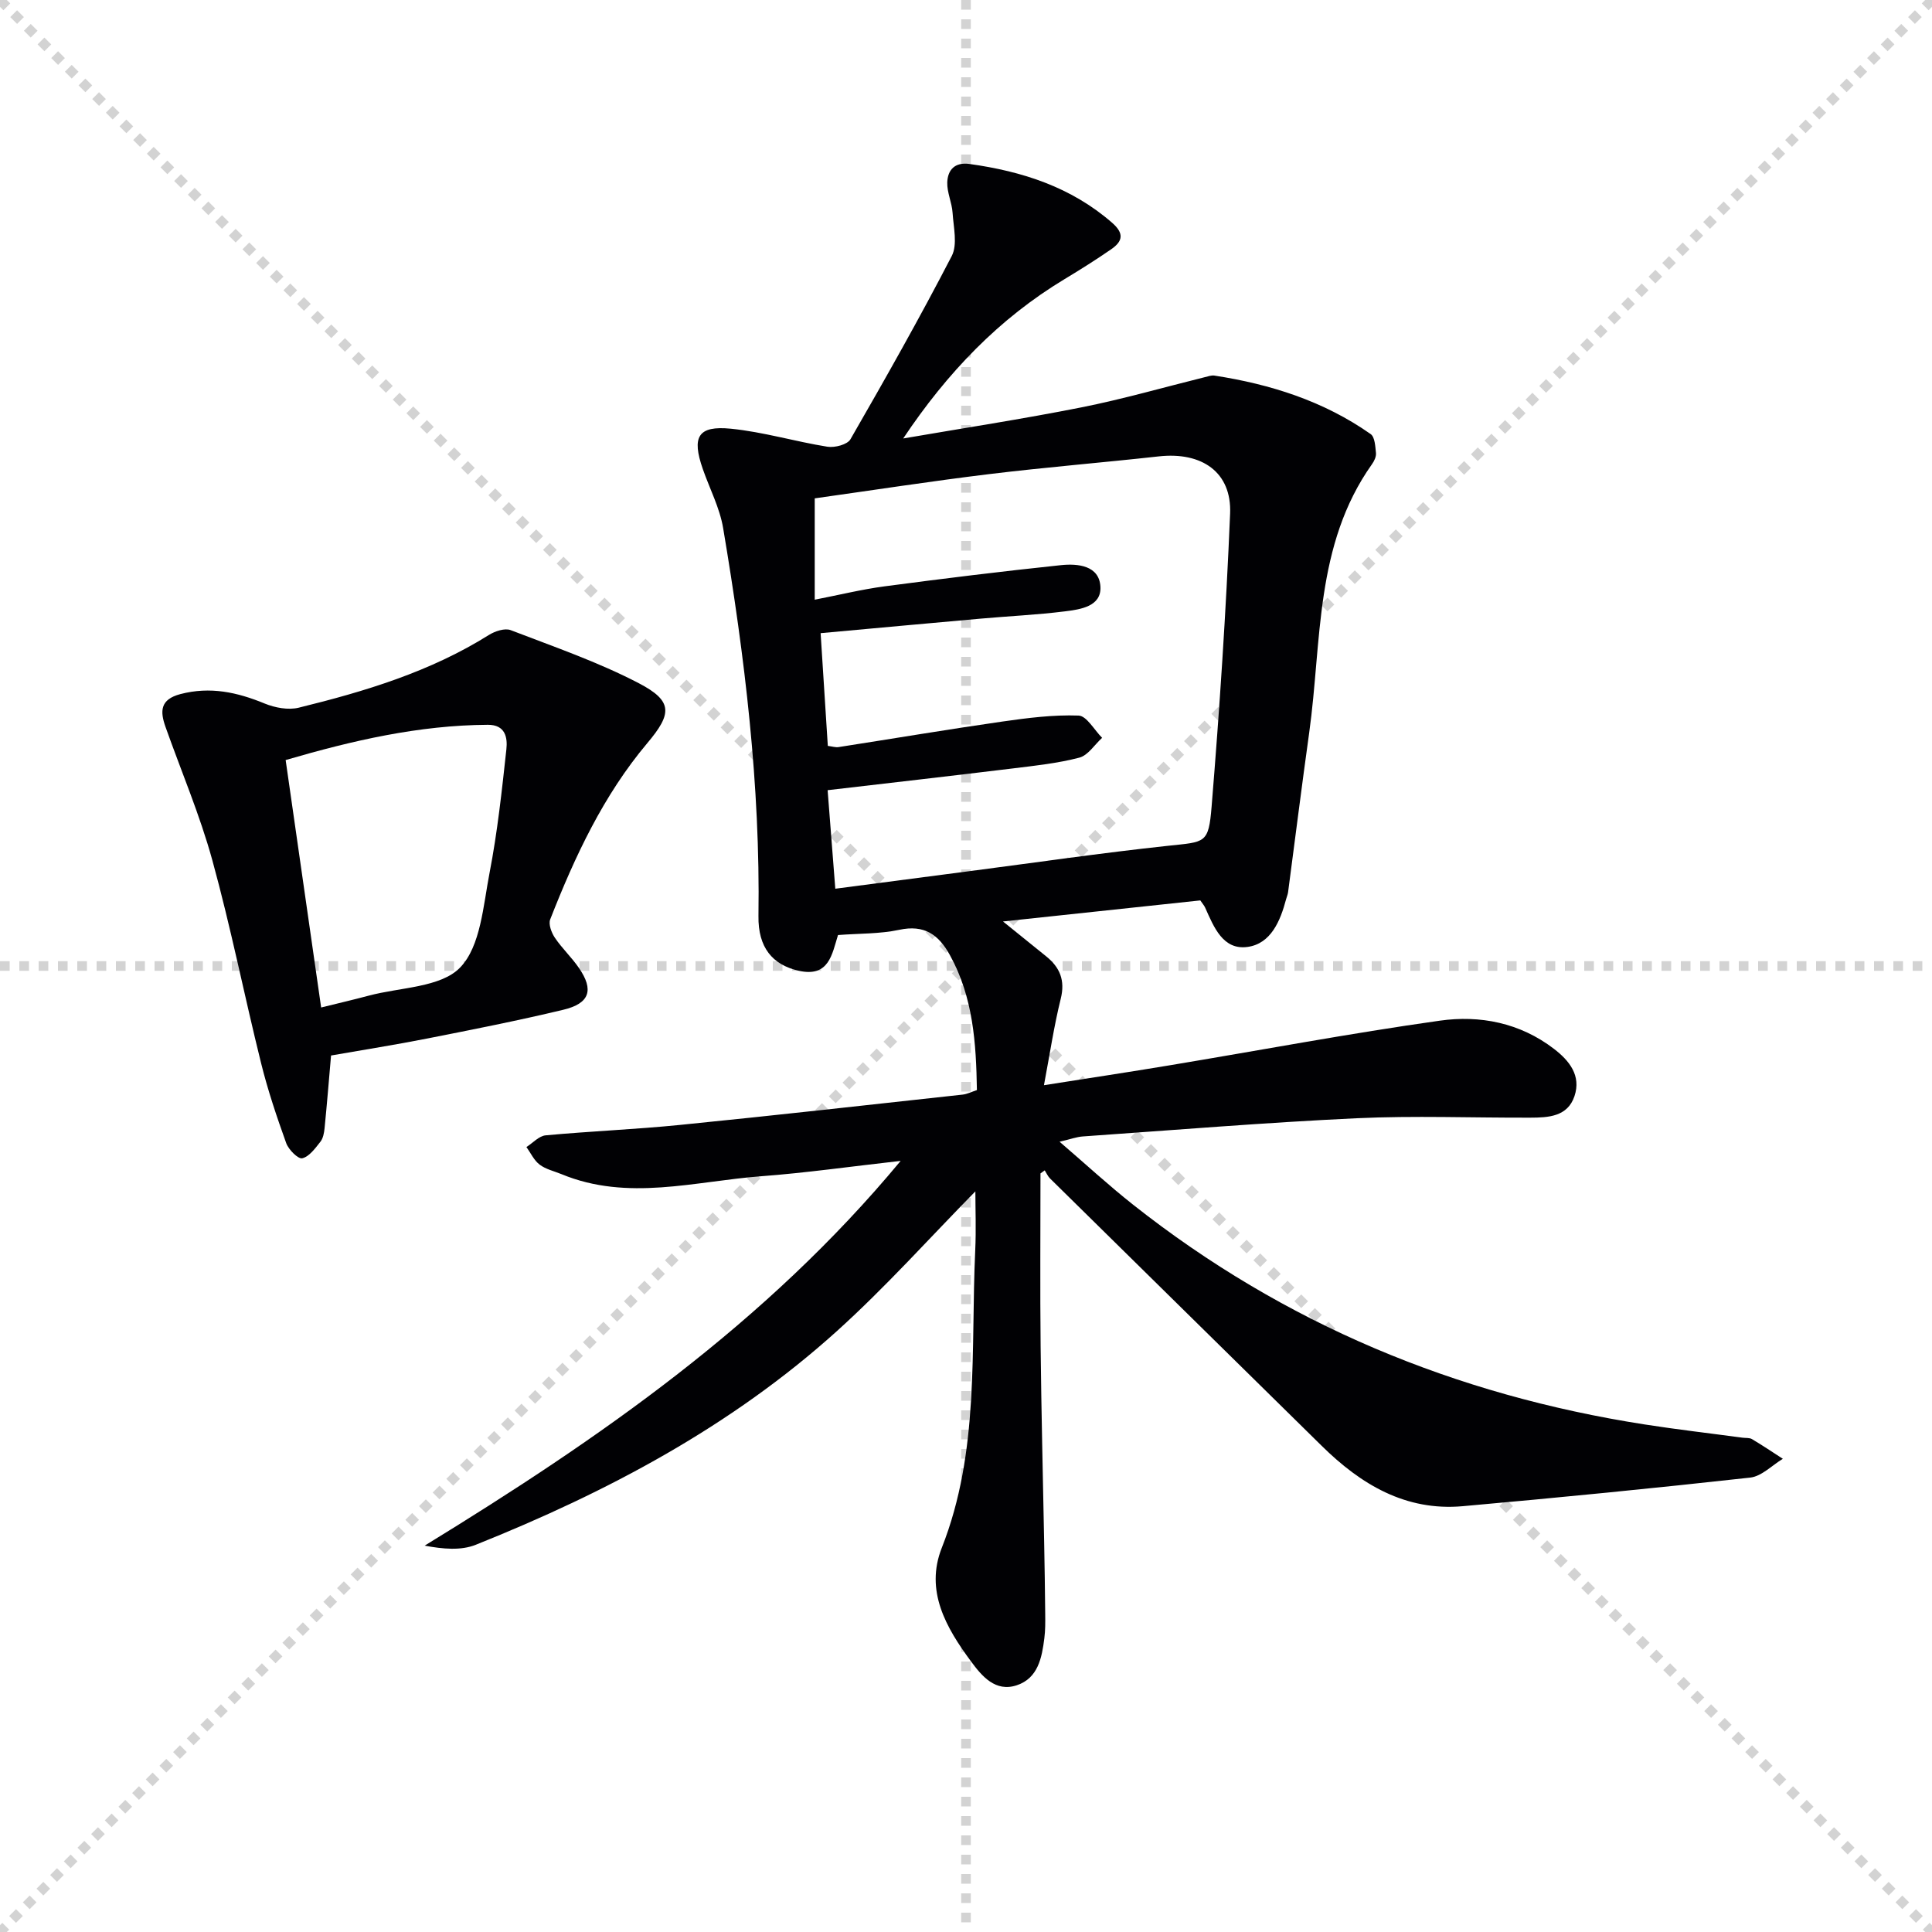
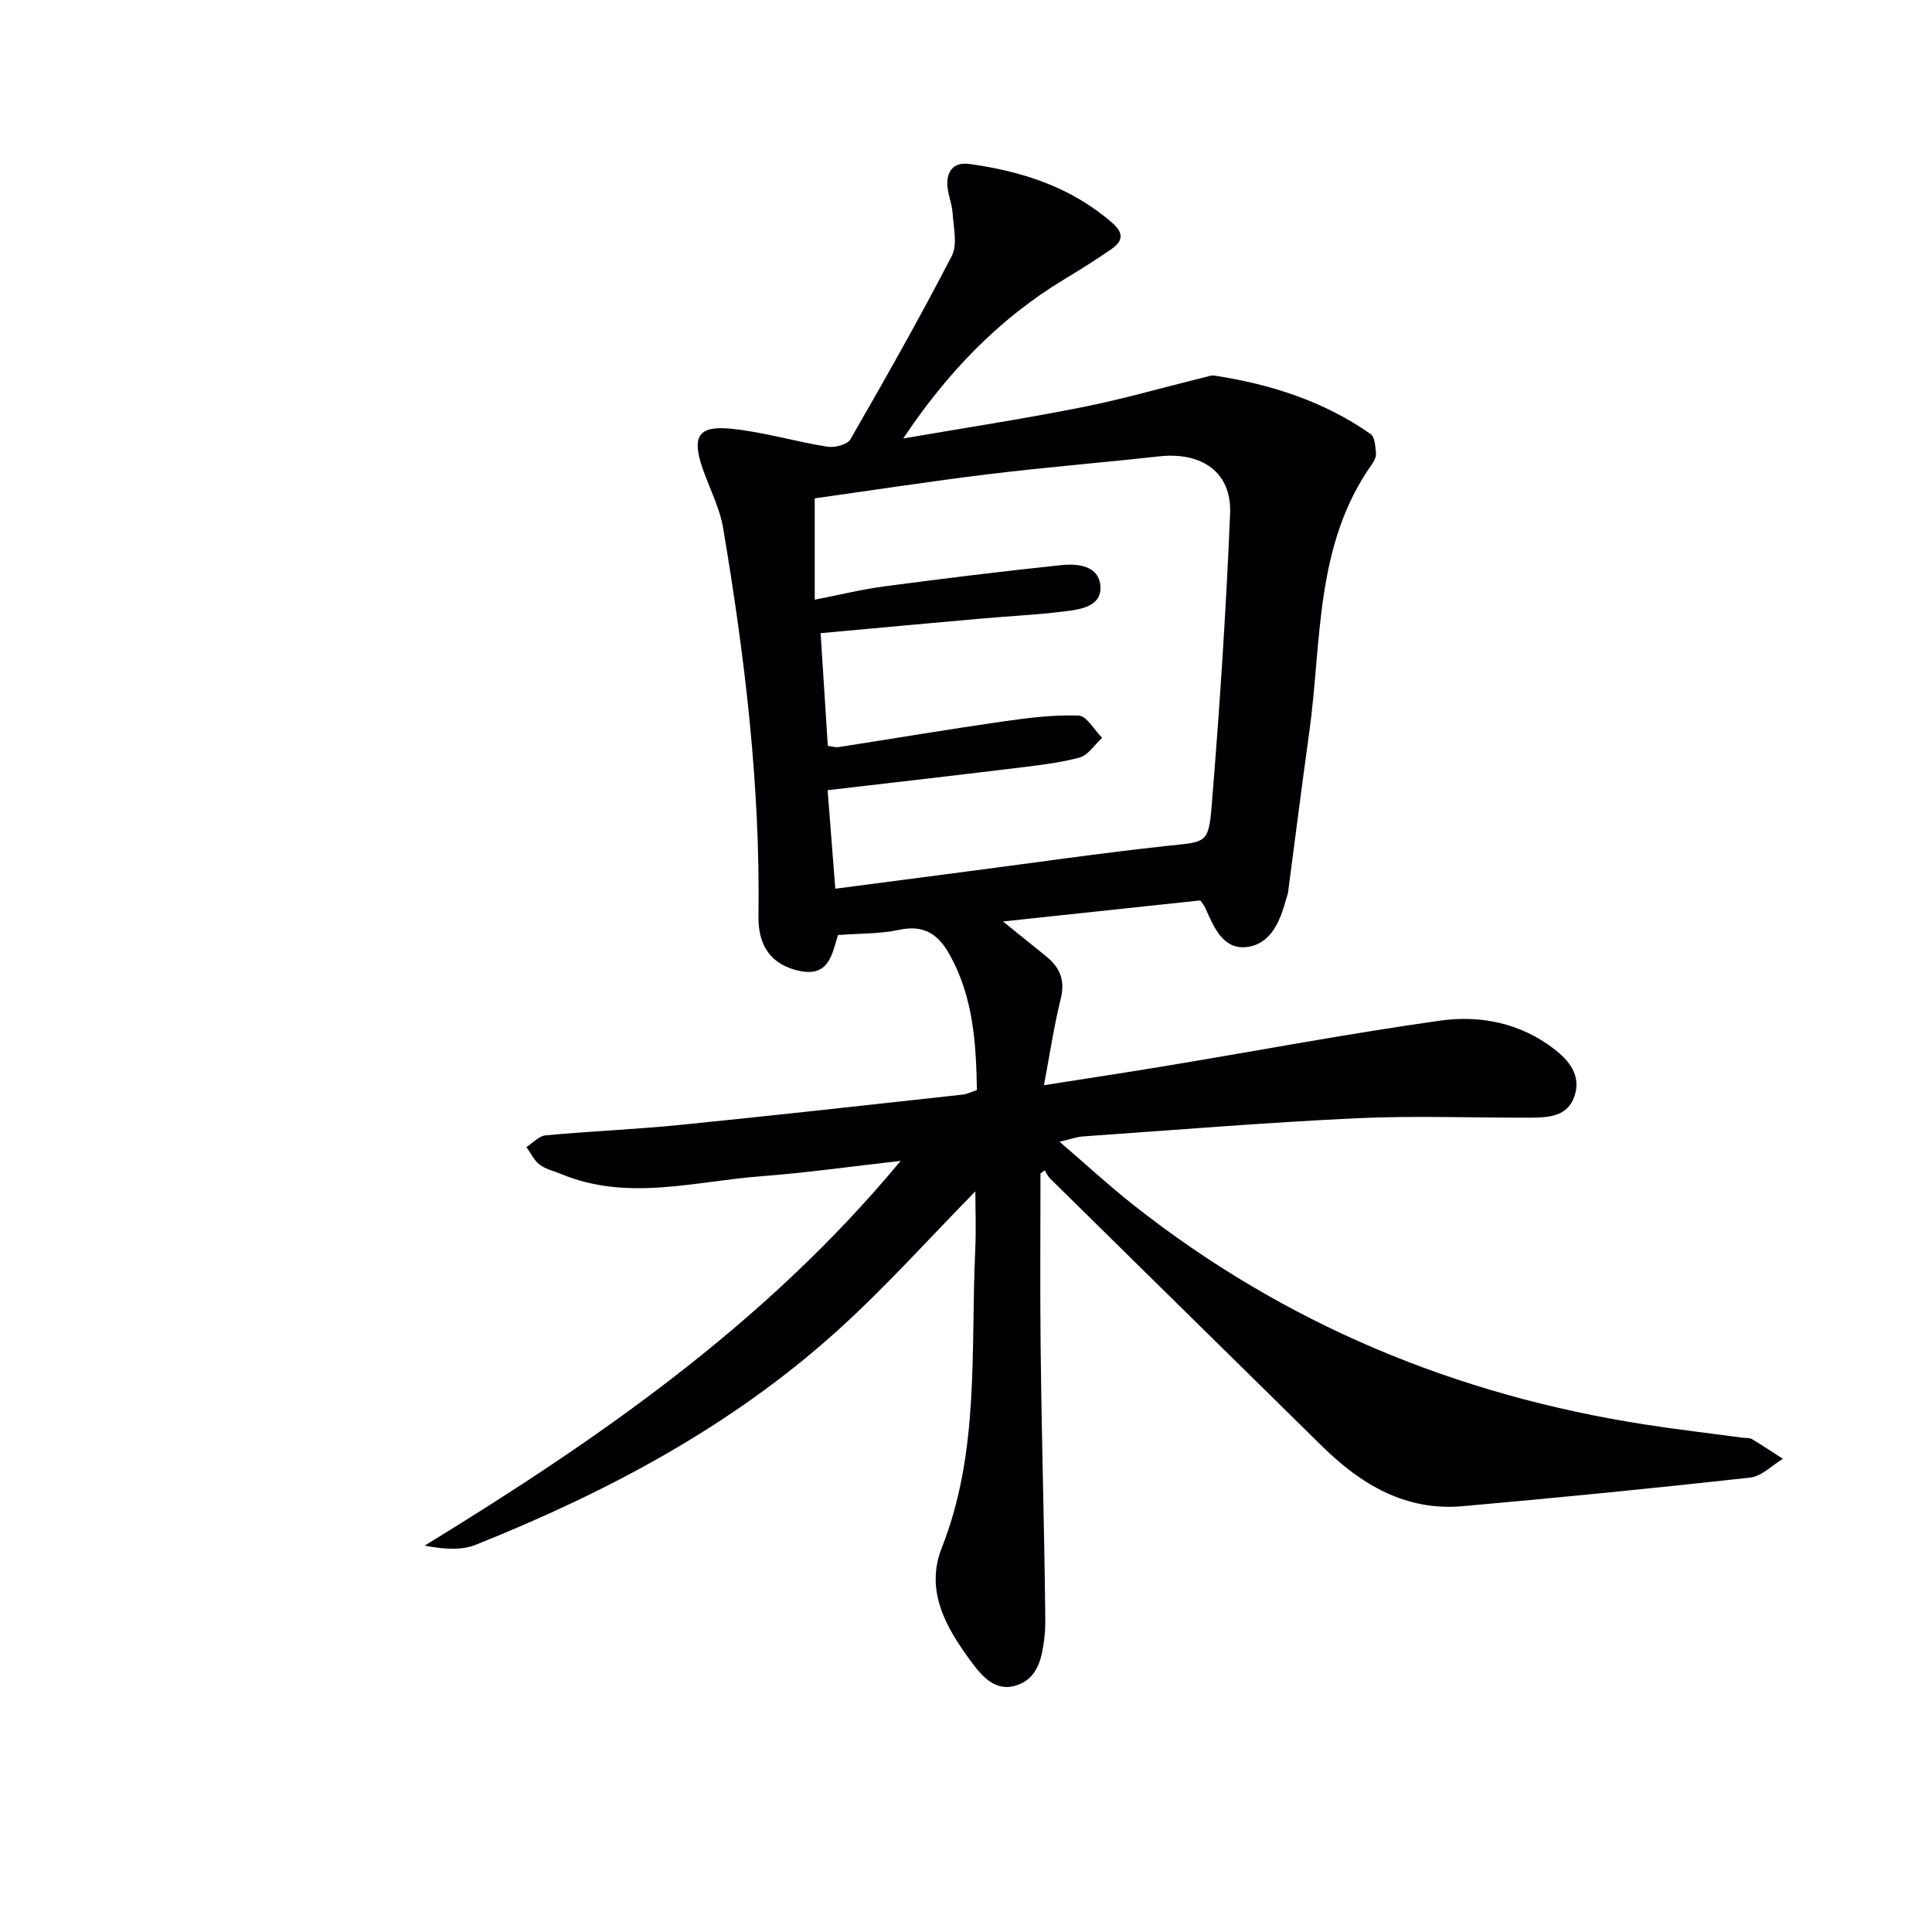
<svg xmlns="http://www.w3.org/2000/svg" enable-background="new 0 0 400 400" viewBox="0 0 400 400">
  <g stroke="lightgray" stroke-dasharray="1,1" stroke-width="1" transform="scale(2, 2)">
-     <line x1="0" y1="0" x2="200" y2="200" />
-     <line x1="200" y1="0" x2="0" y2="200" />
-     <line x1="100" y1="0" x2="100" y2="200" />
-     <line x1="0" y1="100" x2="200" y2="100" />
-   </g>
+     </g>
  <g fill="#010104">
    <path d="m215.42 242.94c0 11.95-.1 23.89.03 35.84.14 13.48.48 26.95.73 40.43.09 4.99.18 9.99.22 14.98.02 1.66.03 3.34-.18 4.99-.51 4.04-1.3 8.26-5.69 9.73-4.45 1.49-7.25-1.9-9.49-4.93-5.15-6.97-9.58-14.6-6.05-23.53 7.88-19.96 5.96-40.91 6.92-61.57.2-4.29.03-8.59.03-12.22-9.38 9.53-18.53 19.78-28.68 28.94-21.88 19.74-47.57 33.35-74.76 44.23-3.07 1.23-6.77.89-10.58.18 36.2-22.19 70.61-45.99 98.55-79.66-10.34 1.16-19.59 2.48-28.89 3.18-13.77 1.04-27.61 5.24-41.32-.43-1.53-.63-3.26-1.01-4.54-1.98-1.16-.88-1.84-2.4-2.73-3.64 1.33-.84 2.59-2.29 3.98-2.42 9.27-.86 18.58-1.23 27.84-2.16 19.5-1.95 38.99-4.14 58.47-6.27.96-.1 1.87-.58 2.98-.94-.16-9.73-.77-19.22-5.6-27.96-2.36-4.27-5.31-6.33-10.49-5.22-4.02.86-8.26.74-12.67 1.08-1.25 3.99-1.86 8.81-8.15 7.39-5.44-1.23-8.41-4.83-8.32-11.31.4-27.04-2.83-53.74-7.31-80.32-.7-4.19-2.78-8.14-4.2-12.21-2.35-6.71-1.03-9.06 5.81-8.38 6.72.67 13.29 2.66 19.98 3.73 1.52.24 4.14-.44 4.77-1.55 7.22-12.54 14.34-25.12 20.97-37.94 1.23-2.39.36-5.95.17-8.96-.14-2.11-1.17-4.21-1.1-6.28.1-2.6 1.57-4.24 4.62-3.81 10.88 1.52 21 4.76 29.5 12.16 2.56 2.23 2.2 3.85-.17 5.49-3.14 2.17-6.38 4.21-9.65 6.18-13.59 8.19-24.31 19.36-33.42 33 12.31-2.12 24.66-4.01 36.9-6.44 8.6-1.71 17.05-4.15 25.57-6.26.64-.16 1.34-.41 1.96-.32 11.62 1.79 22.64 5.28 32.35 12.11.88.62.96 2.57 1.1 3.93.07.74-.36 1.66-.83 2.31-11.88 16.75-10.36 36.64-12.99 55.55-1.54 11.02-2.92 22.05-4.38 33.08-.07.49-.28.96-.41 1.44-1.19 4.51-3.15 9.2-7.97 9.87-5.1.71-6.99-4.12-8.78-8.12-.2-.45-.55-.83-1.01-1.51-13.15 1.4-26.44 2.82-40.85 4.36 3.6 2.9 6.27 5.06 8.94 7.22 2.84 2.29 3.96 4.96 3.02 8.76-1.39 5.6-2.24 11.34-3.48 17.92 9.15-1.44 17.57-2.71 25.97-4.11 18.66-3.1 37.26-6.61 55.98-9.25 8.32-1.18 16.6.44 23.61 5.81 3.22 2.46 5.7 5.56 4.28 9.81s-5.39 4.45-9.14 4.46c-11.99.04-24-.44-35.97.12-18.92.89-37.8 2.45-56.7 3.77-1.27.09-2.52.56-4.8 1.09 5.48 4.71 10.2 9.07 15.24 13.05 31.21 24.66 66.73 39.39 105.92 45.49 6.73 1.05 13.5 1.83 20.25 2.74.66.09 1.43-.02 1.96.3 2.17 1.29 4.26 2.7 6.38 4.07-2.25 1.35-4.39 3.63-6.76 3.89-19.81 2.2-39.65 4.15-59.5 5.92-11.85 1.06-21.1-4.5-29.21-12.49-18.75-18.46-37.52-36.9-56.26-55.37-.46-.46-.73-1.11-1.09-1.67-.29.21-.59.42-.88.63zm-46.74-118.78c5.05-.98 9.7-2.13 14.43-2.76 12.16-1.61 24.34-3.11 36.54-4.39 3.51-.37 7.93.07 8.18 4.44.24 4.12-4.15 4.73-7.39 5.13-5.76.72-11.58.98-17.38 1.5-10.87.96-21.74 1.97-33.16 3.01.52 8.08 1 15.64 1.49 23.34.95.12 1.61.34 2.21.25 11.31-1.76 22.59-3.66 33.92-5.29 5.23-.75 10.55-1.43 15.79-1.24 1.67.06 3.25 2.99 4.87 4.61-1.56 1.42-2.91 3.62-4.71 4.1-4.47 1.17-9.13 1.66-13.74 2.23-12.66 1.54-25.33 2.99-38.38 4.51.52 6.74 1.04 13.41 1.59 20.4 9.68-1.27 18.55-2.44 27.42-3.59 13.83-1.8 27.63-3.81 41.49-5.3 7.69-.83 8.37-.38 9-8.11 1.65-20.19 2.99-40.41 3.83-60.65.36-8.57-5.82-12.85-14.77-11.86-11.72 1.3-23.48 2.25-35.19 3.68-11.99 1.46-23.93 3.31-36.04 5.01z" />
-     <path d="m68.54 218.53c-.45 5.2-.85 10.13-1.34 15.05-.1.96-.29 2.08-.86 2.8-1.07 1.35-2.3 3.08-3.76 3.43-.85.2-2.83-1.78-3.32-3.13-1.96-5.45-3.82-10.97-5.21-16.59-3.47-13.97-6.27-28.12-10.09-41.99-2.58-9.38-6.44-18.42-9.7-27.62-1.14-3.23-1.13-5.67 3.1-6.78 6.17-1.61 11.76-.38 17.44 1.96 2.13.87 4.88 1.39 7.04.86 13.73-3.37 27.23-7.44 39.37-15.05 1.26-.79 3.3-1.47 4.51-1.01 8.95 3.44 18.1 6.59 26.57 11.01 7.07 3.69 6.84 6.32 1.74 12.37-9.11 10.82-15.01 23.48-20.12 36.52-.39 1 .27 2.75.97 3.79 1.48 2.2 3.47 4.05 4.97 6.24 3.15 4.56 2.26 7.36-3.22 8.67-9.34 2.24-18.78 4.1-28.21 5.96-6.48 1.28-13.04 2.31-19.88 3.51zm-9.4-61.17c2.49 17.38 4.88 34.06 7.35 51.23 3.52-.87 6.7-1.61 9.85-2.45 6.5-1.74 14.93-1.67 18.94-5.84 4.25-4.42 4.76-12.8 6.08-19.6 1.63-8.43 2.55-17.01 3.48-25.56.26-2.41-.18-5.1-3.86-5.08-14.24.09-27.91 3.23-41.84 7.3z" />
  </g>
</svg>